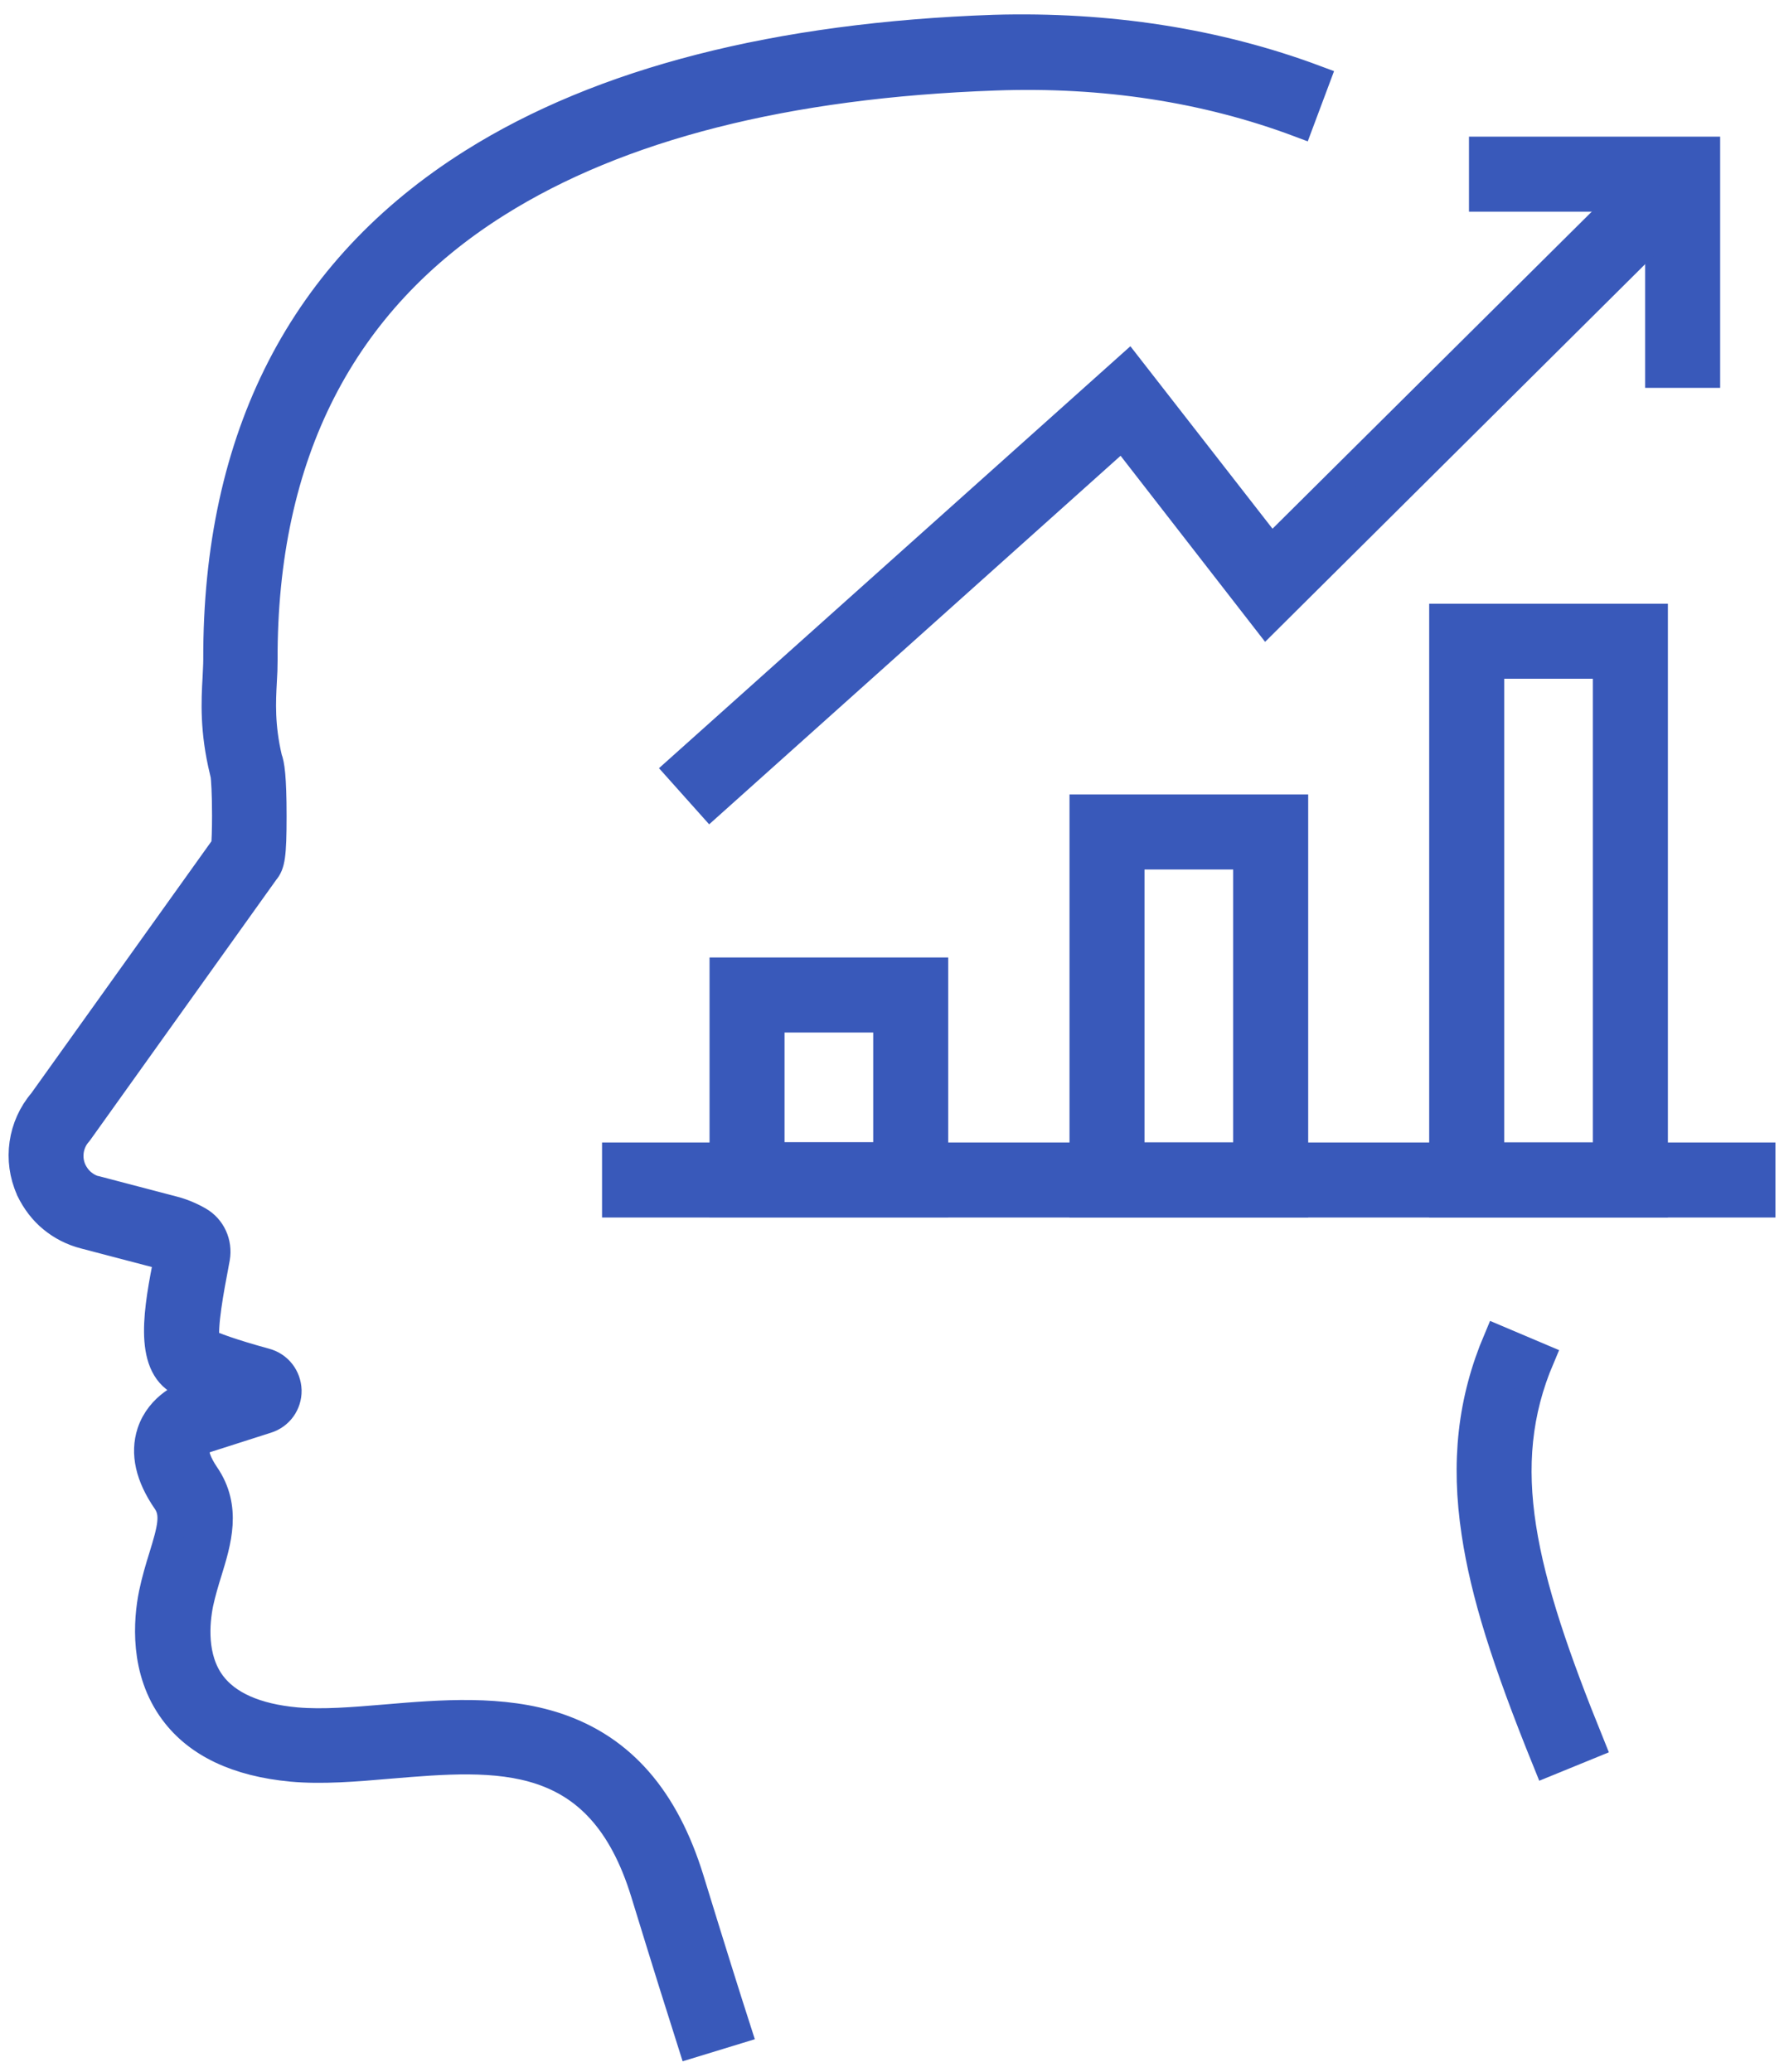
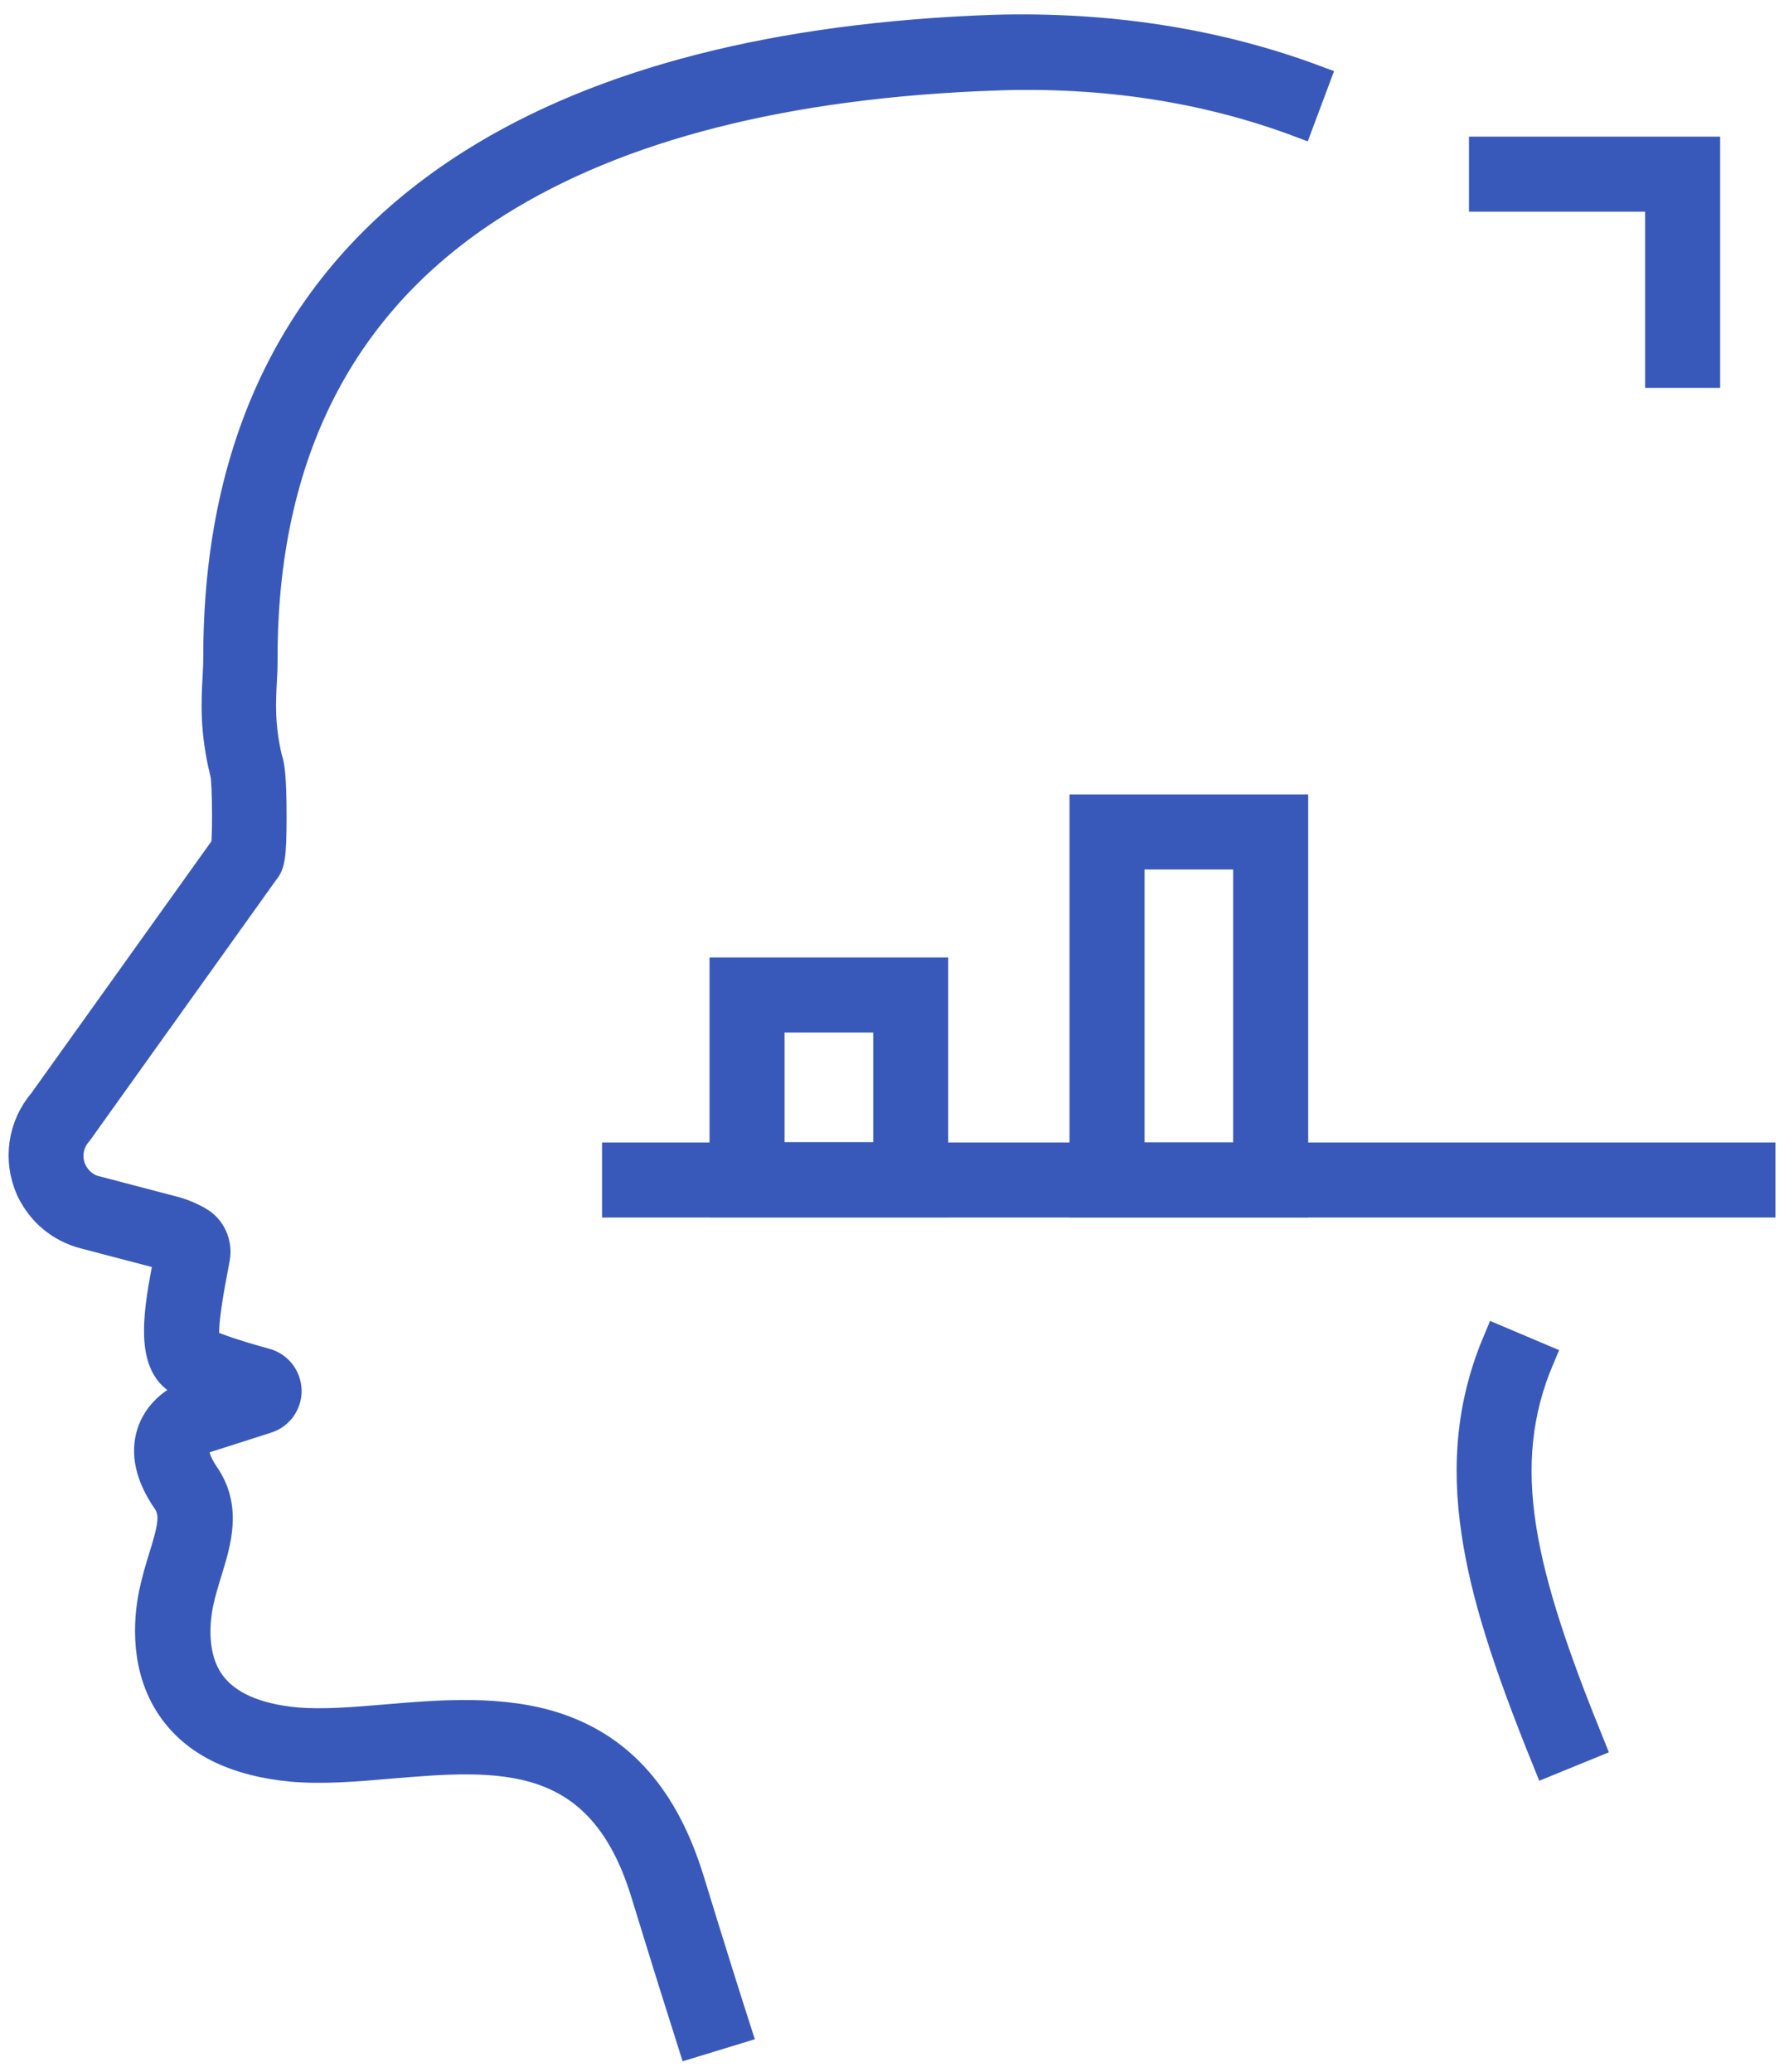
<svg xmlns="http://www.w3.org/2000/svg" width="62" height="72" viewBox="0 0 62 72" fill="none">
  <g id="Group">
    <path id="Vector" d="M59.281 12.977H57.674V6.855H51.552V5.248H59.281V12.977Z" fill="#3959BA" stroke="#3959BA" />
    <path id="Vector_2" d="M32.454 41.795H25.159V33.769H32.454V41.795ZM26.766 40.189H30.847V35.376H26.766V40.189Z" fill="#3959BA" stroke="#3959BA" />
    <path id="Vector_3" d="M44.964 41.804H37.669V28.105H44.964V41.804ZM39.275 40.197H43.357V29.712H39.275V40.197Z" fill="#3959BA" stroke="#3959BA" />
-     <path id="Vector_4" d="M57.465 41.804H50.169V21.477H57.465V41.804ZM51.776 40.197H55.858V23.084H51.776V40.197Z" fill="#3959BA" stroke="#3959BA" />
-     <path id="Vector_5" d="M24.685 27.936L23.608 26.731L39.219 12.76L44.176 19.123L57.915 5.481L59.039 6.622L44.015 21.549L39.01 15.106L24.685 27.936Z" fill="#3959BA" stroke="#3959BA" />
    <path id="Vector_6" d="M61.201 40.197H21.423V41.804H61.201V40.197Z" fill="#3959BA" stroke="#3959BA" />
    <path id="Vector_7" d="M53.769 61.222C52.323 57.655 51.608 55.357 51.294 53.276C50.917 50.794 51.158 48.657 52.05 46.552L53.528 47.178C51.921 50.955 52.853 54.666 55.263 60.612L53.769 61.222Z" fill="#3959BA" stroke="#3959BA" />
    <path id="Vector_8" d="M24.05 71C23.681 69.843 23.191 68.284 22.419 65.77C20.861 60.692 17.31 60.989 13.55 61.303C12.345 61.407 11.196 61.504 10.135 61.407C8.255 61.23 6.873 60.58 6.046 59.463C4.993 58.049 5.138 56.297 5.323 55.381C5.419 54.923 5.547 54.49 5.668 54.104C5.965 53.14 6.11 52.61 5.797 52.152C5.202 51.292 5.025 50.497 5.258 49.782C5.572 48.834 6.479 48.496 6.584 48.456L6.6 48.448L7.002 48.319C6.704 48.207 6.463 48.102 6.287 48.006C5.13 47.403 5.507 45.451 5.845 43.724C5.845 43.708 5.853 43.692 5.853 43.675C5.764 43.643 5.676 43.611 5.58 43.587L2.944 42.896C2.535 42.792 2.149 42.599 1.82 42.326C1.506 42.069 1.249 41.731 1.056 41.338L1.048 41.313C0.598 40.309 0.767 39.128 1.482 38.293L7.837 29.407C7.853 29.23 7.869 28.877 7.869 28.338C7.869 27.559 7.837 27.077 7.813 26.9L7.805 26.884L7.781 26.779C7.444 25.39 7.492 24.369 7.54 23.55C7.548 23.325 7.564 23.116 7.564 22.923C7.54 15.186 10.521 9.377 16.434 5.658C20.917 2.837 27.015 1.279 34.543 1.014C38.512 0.901 42.28 1.48 45.719 2.765L45.156 4.268C41.919 3.054 38.359 2.508 34.583 2.645C27.336 2.902 21.512 4.38 17.27 7.047C11.854 10.446 9.123 15.797 9.147 22.947C9.147 23.18 9.139 23.413 9.123 23.654C9.083 24.393 9.042 25.221 9.308 26.354C9.388 26.555 9.46 26.988 9.46 28.362C9.46 29.736 9.404 30.033 9.203 30.266L2.736 39.313L2.711 39.345C2.39 39.707 2.31 40.229 2.511 40.671C2.599 40.855 2.719 41.008 2.848 41.113C2.993 41.233 3.161 41.322 3.338 41.362H3.354L5.989 42.053C6.311 42.133 6.616 42.261 6.897 42.422C7.347 42.679 7.58 43.194 7.492 43.708C7.468 43.82 7.452 43.933 7.428 44.053C7.315 44.648 7.018 46.174 7.146 46.656C7.419 46.785 7.998 47.01 9.227 47.347C9.669 47.468 9.966 47.853 9.982 48.311C9.99 48.769 9.701 49.171 9.259 49.307L7.122 49.99C7.082 50.007 6.849 50.119 6.793 50.304C6.729 50.505 6.857 50.858 7.13 51.26C7.902 52.385 7.54 53.558 7.219 54.602C7.106 54.964 6.994 55.341 6.913 55.719C6.785 56.37 6.664 57.607 7.347 58.523C7.893 59.254 8.89 59.696 10.296 59.824C11.22 59.905 12.288 59.816 13.429 59.72C15.317 59.559 17.462 59.383 19.358 60.017C21.6 60.772 23.102 62.5 23.97 65.312C24.741 67.818 25.231 69.377 25.601 70.526L24.05 71Z" fill="#3959BA" stroke="#3959BA" />
  </g>
</svg>